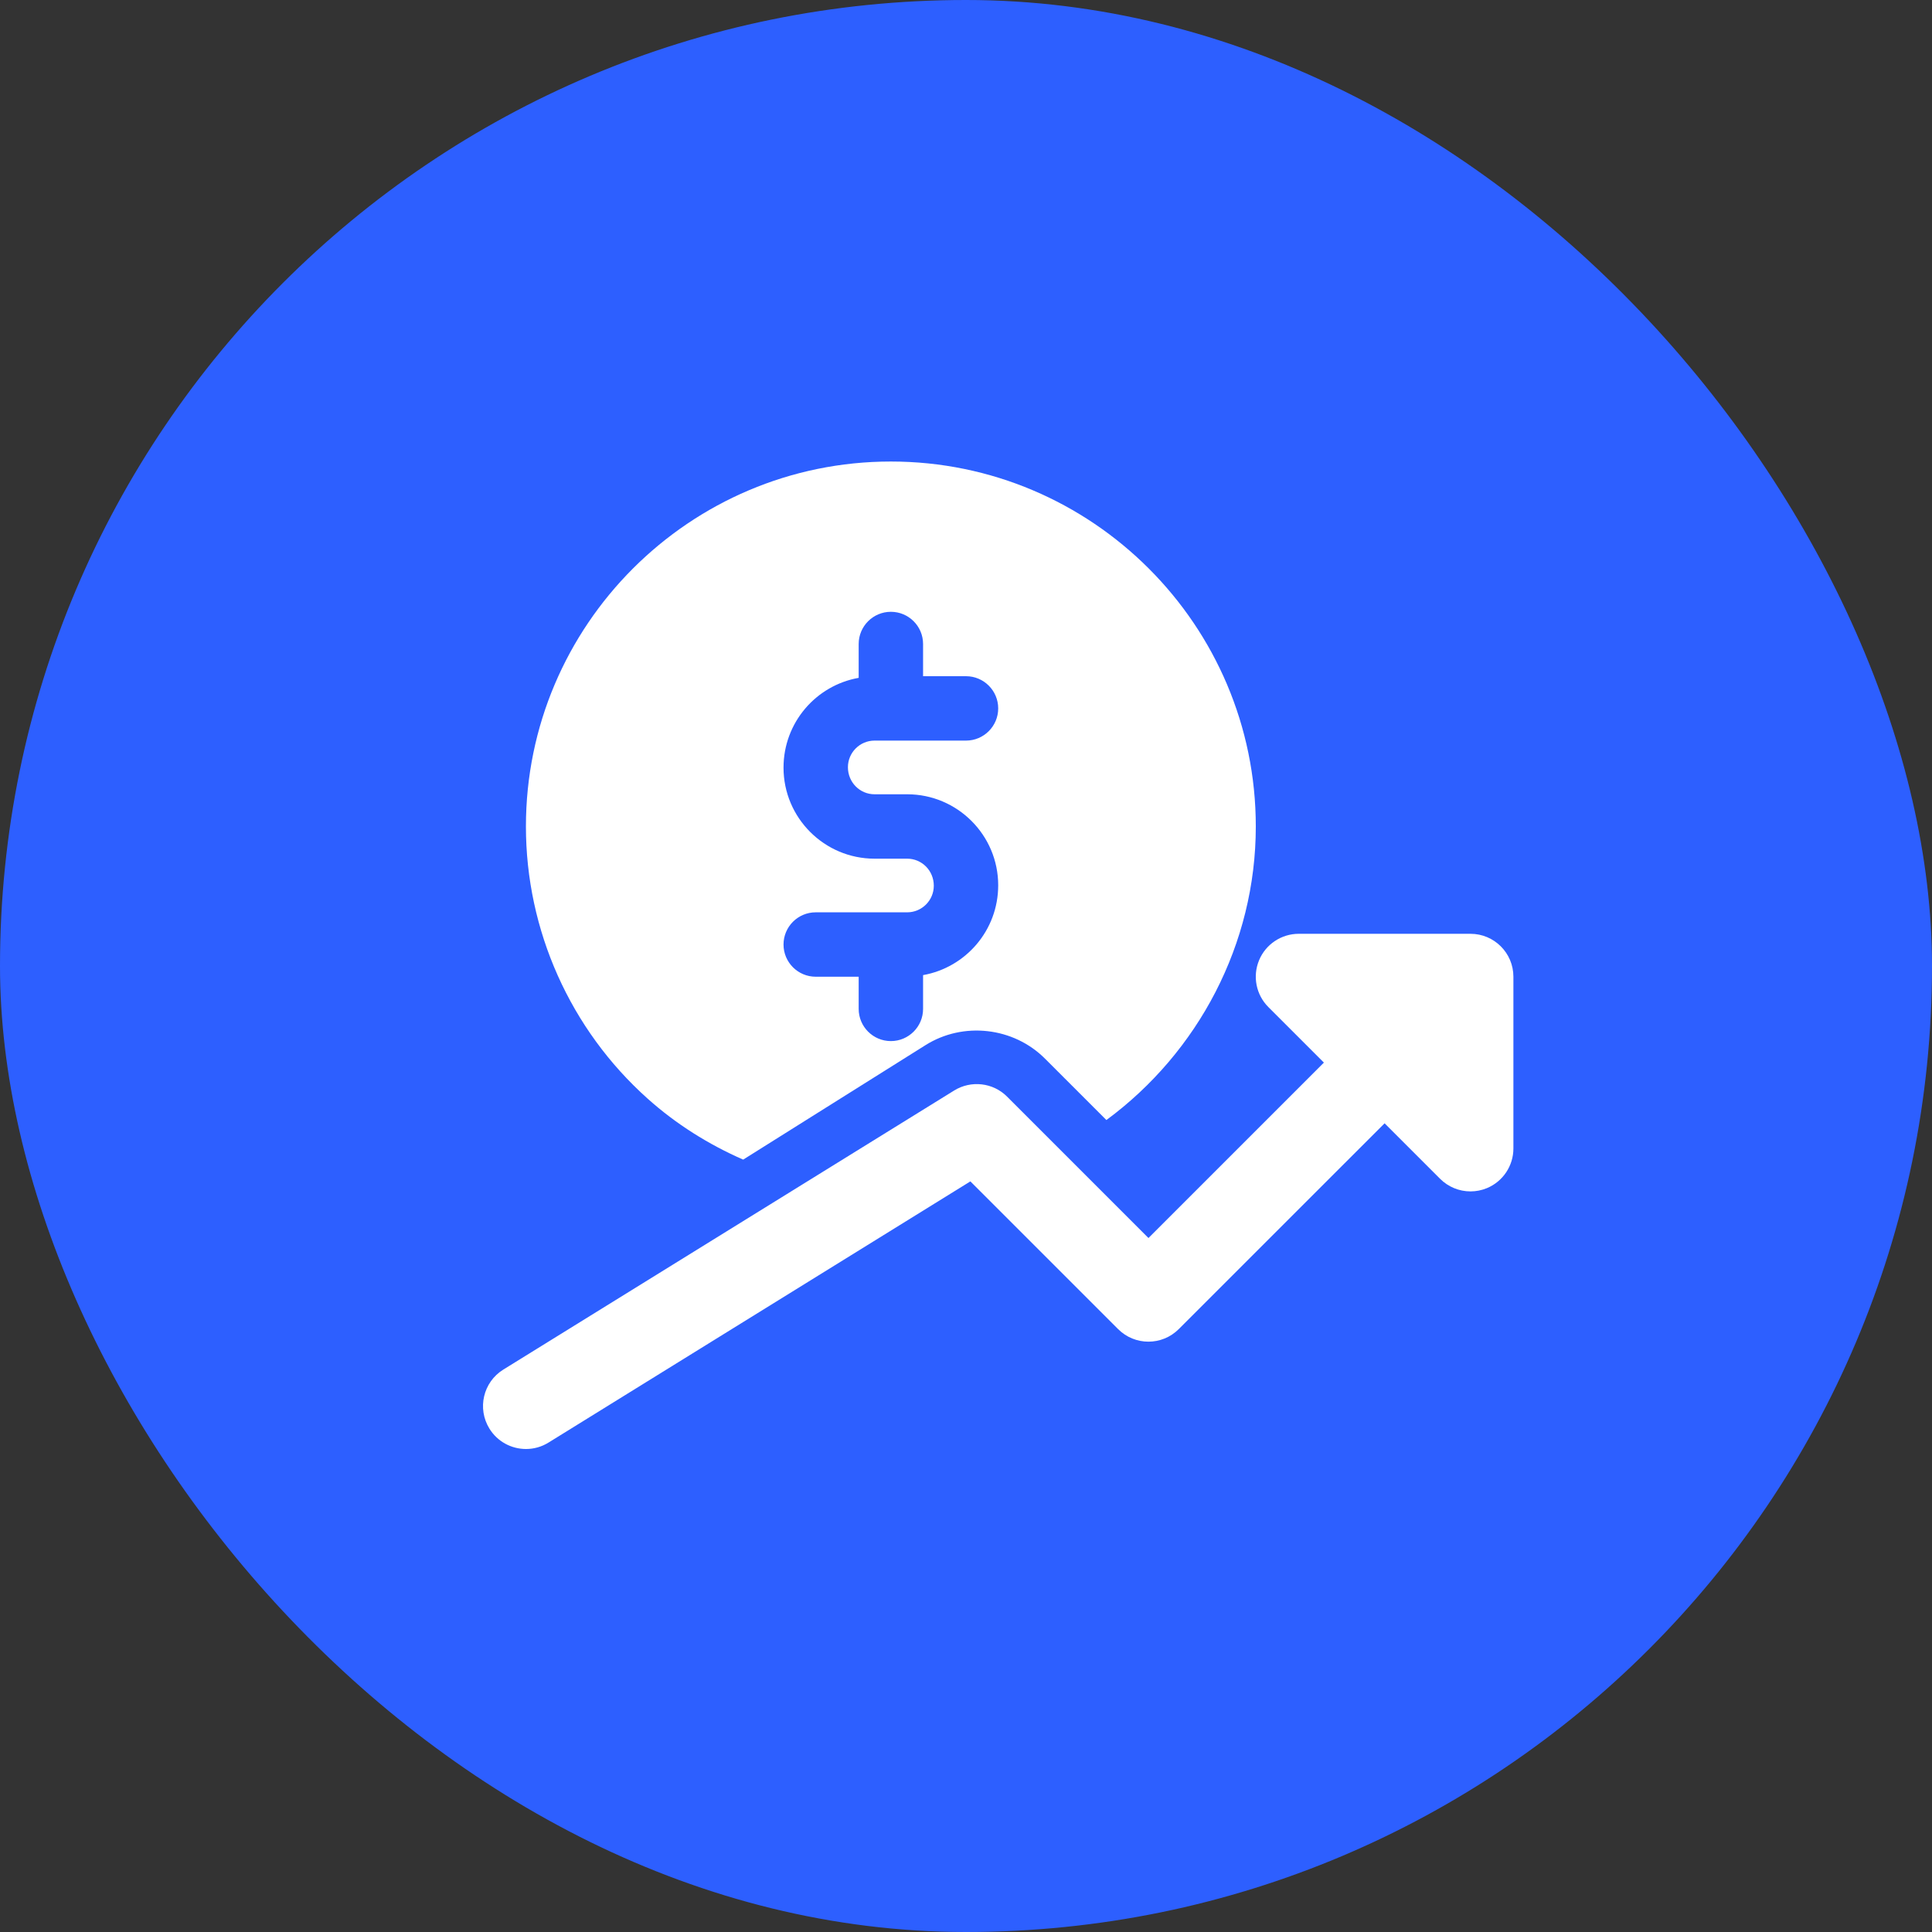
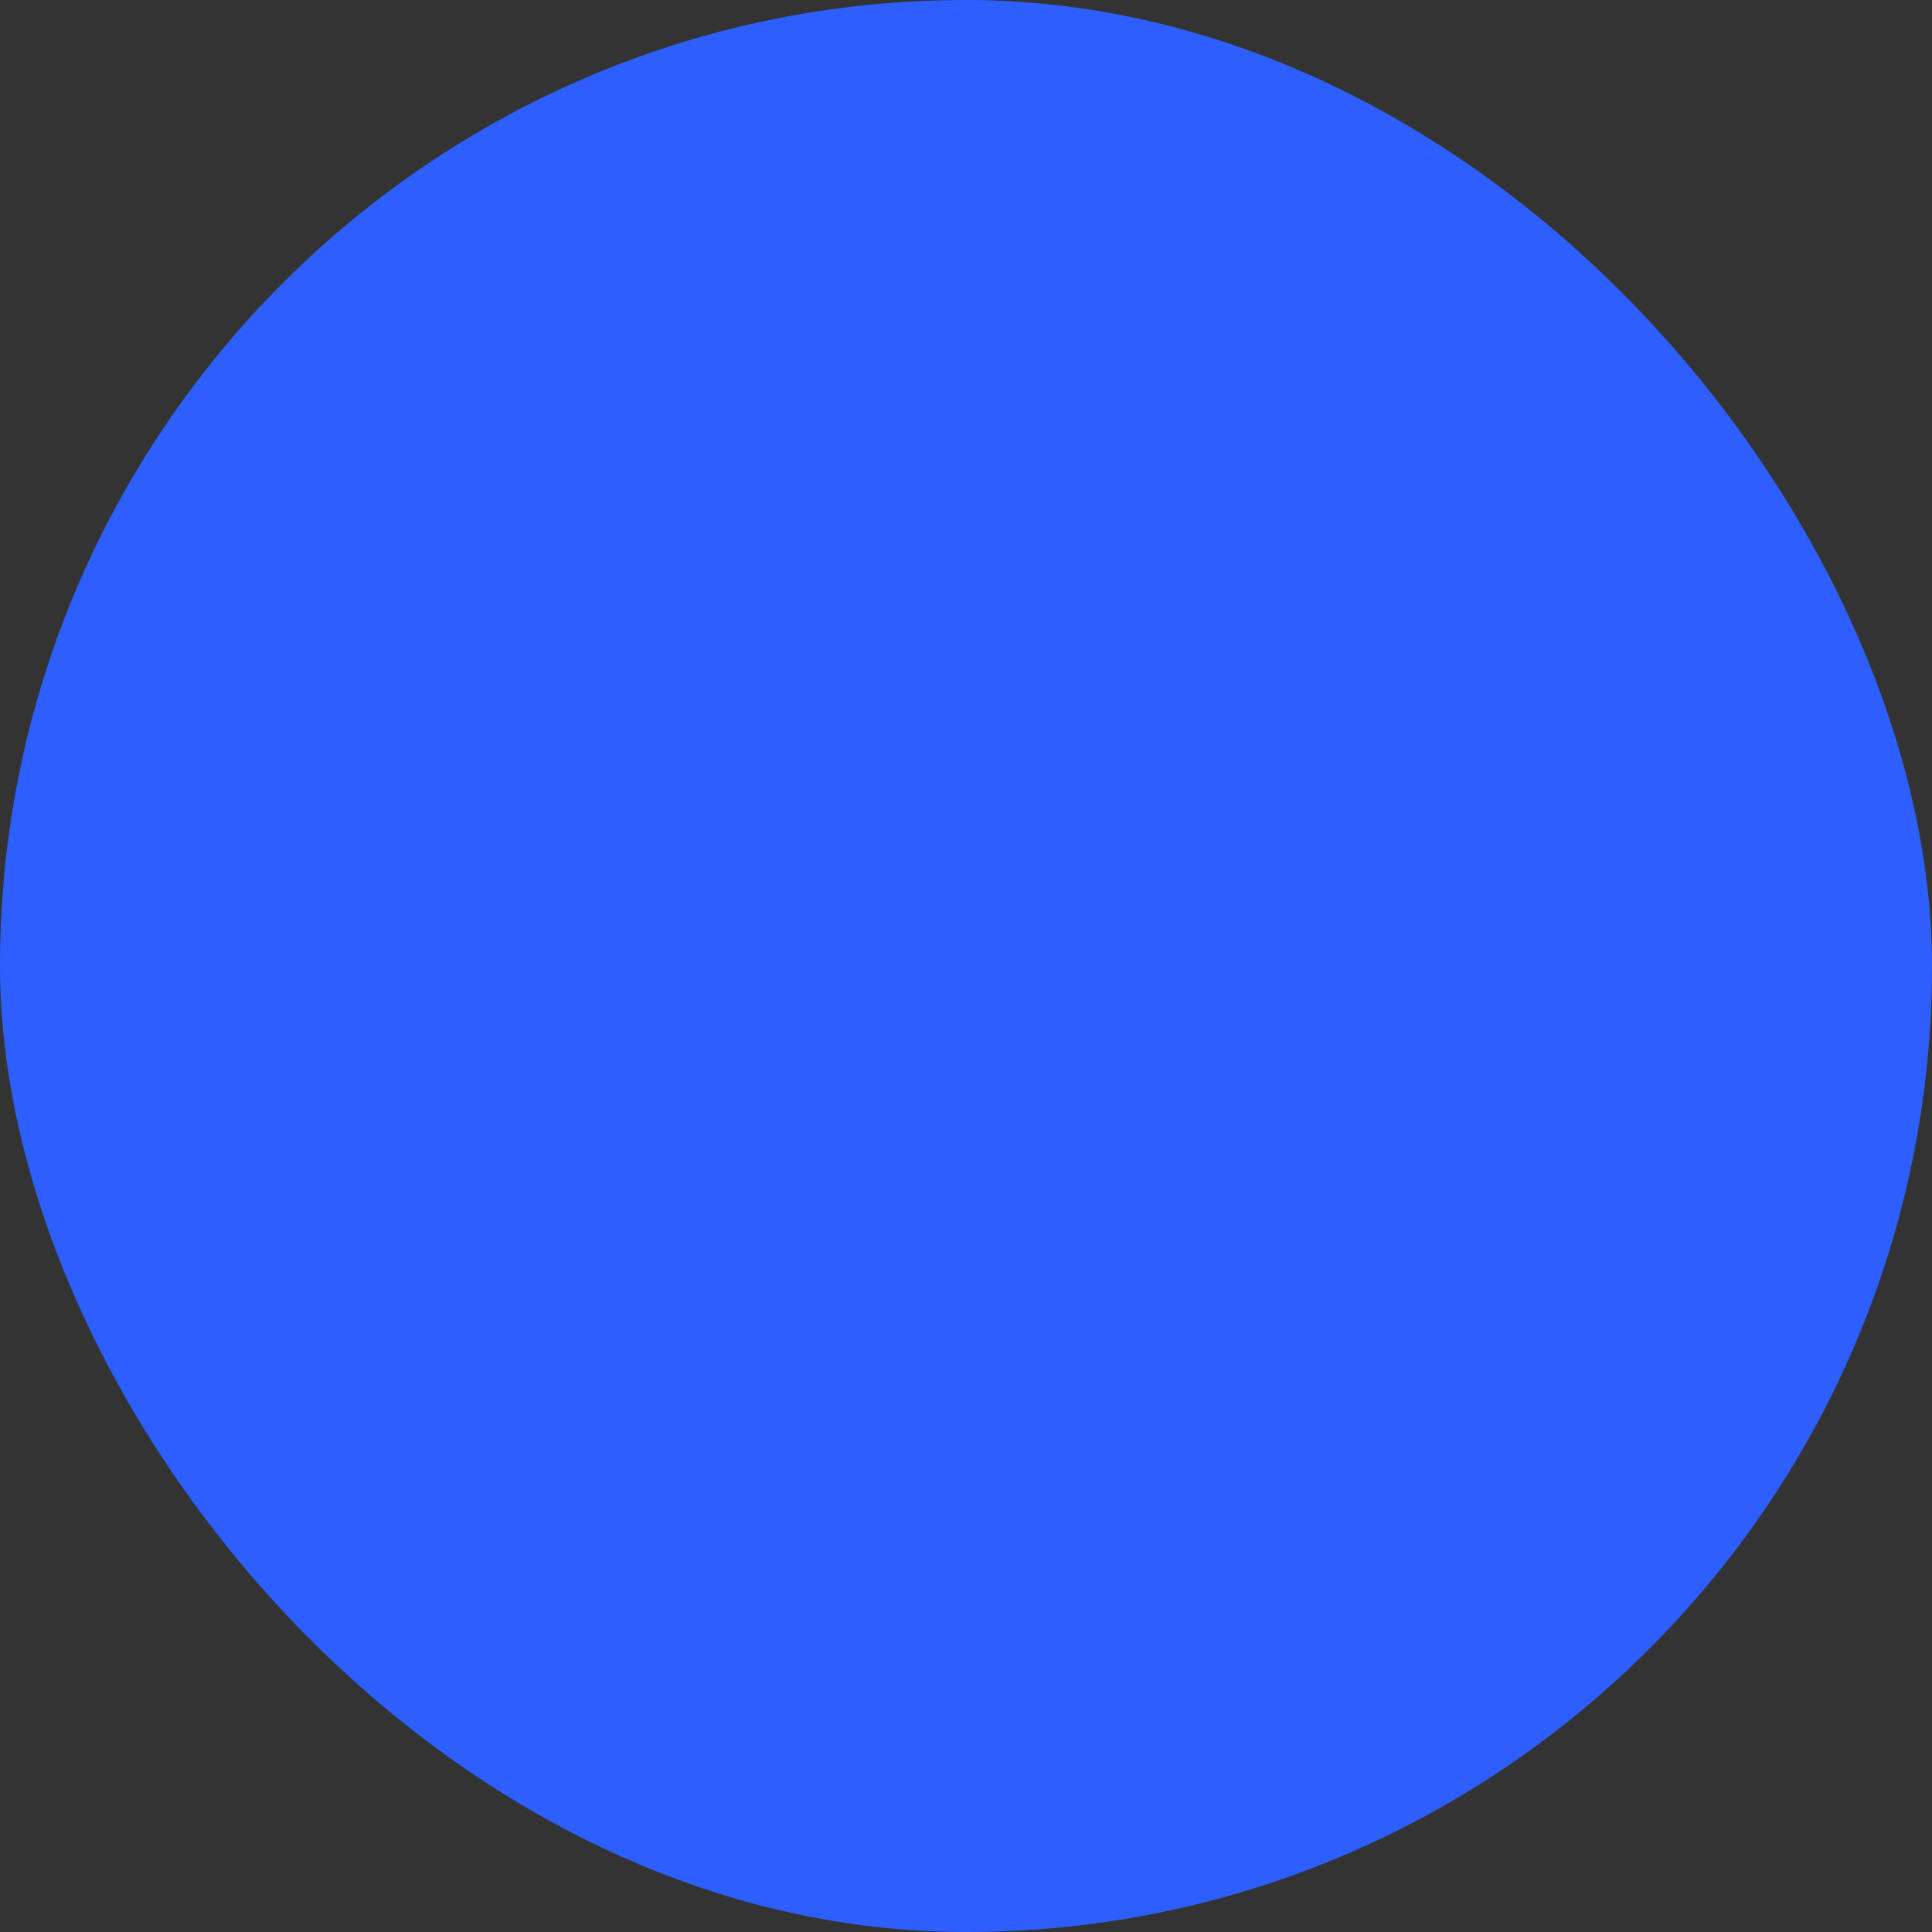
<svg xmlns="http://www.w3.org/2000/svg" width="60" height="60" viewBox="0 0 60 60" fill="none">
  <rect x="0" y="0" width="60" height="60" fill="#333333" stroke="none" />
  <rect width="60" height="60" rx="30" fill="#2D5FFF" />
  <g clip-path="url(#clip0_27_110)">
-     <rect width="32" height="32" transform="translate(15 13)" fill="#2D5FFF" />
    <path d="M20.115 34.121C21 34.913 22.004 35.541 23.08 36.013L28.739 32.46C29.909 31.721 31.477 31.896 32.457 32.881L34.36 34.784C37.212 32.681 39 29.317 39 25.667C39 19.417 33.916 14.333 27.667 14.333C21.417 14.333 16.333 19.417 16.333 25.667C16.333 28.892 17.711 31.973 20.115 34.121ZM28.173 26.667H27.16C25.601 26.667 24.333 25.399 24.333 23.84C24.333 22.439 25.344 21.285 26.667 21.051V20C26.667 19.448 27.115 19 27.667 19C28.219 19 28.667 19.448 28.667 20V21H30C30.552 21 31 21.448 31 22C31 22.552 30.552 23 30 23H27.16C26.704 23 26.333 23.371 26.333 23.827C26.333 24.296 26.704 24.667 27.16 24.667H28.173C29.732 24.667 31 25.935 31 27.493C31 28.895 29.989 30.048 28.667 30.283V31.332C28.667 31.884 28.219 32.332 27.667 32.332C27.115 32.332 26.667 31.884 26.667 31.332V30.333H25.333C24.781 30.333 24.333 29.885 24.333 29.333C24.333 28.781 24.781 28.333 25.333 28.333H28.173C28.629 28.333 29 27.963 29 27.507C29 27.037 28.629 26.667 28.173 26.667Z" fill="white" />
-     <path d="M45.667 29H40.333C39.795 29 39.307 29.325 39.101 29.823C38.895 30.321 39.009 30.895 39.391 31.276L41.115 33L35.667 38.448L31.276 34.057C30.84 33.619 30.155 33.543 29.632 33.867L15.632 42.533C15.005 42.921 14.813 43.743 15.2 44.368C15.452 44.776 15.888 45 16.335 45C16.575 45 16.816 44.936 17.035 44.8L30.136 36.689L34.723 41.276C35.244 41.797 36.087 41.797 36.608 41.276L43 34.885L44.724 36.609C44.979 36.864 45.32 37 45.667 37C45.839 37 46.012 36.967 46.177 36.899C46.676 36.692 47 36.205 47 35.667V30.333C47 29.597 46.404 29 45.667 29Z" fill="white" />
  </g>
  <defs>
    <clipPath id="clip0_27_110">
-       <rect width="32" height="32" fill="white" transform="translate(15 13)" />
-     </clipPath>
+       </clipPath>
  </defs>
</svg>